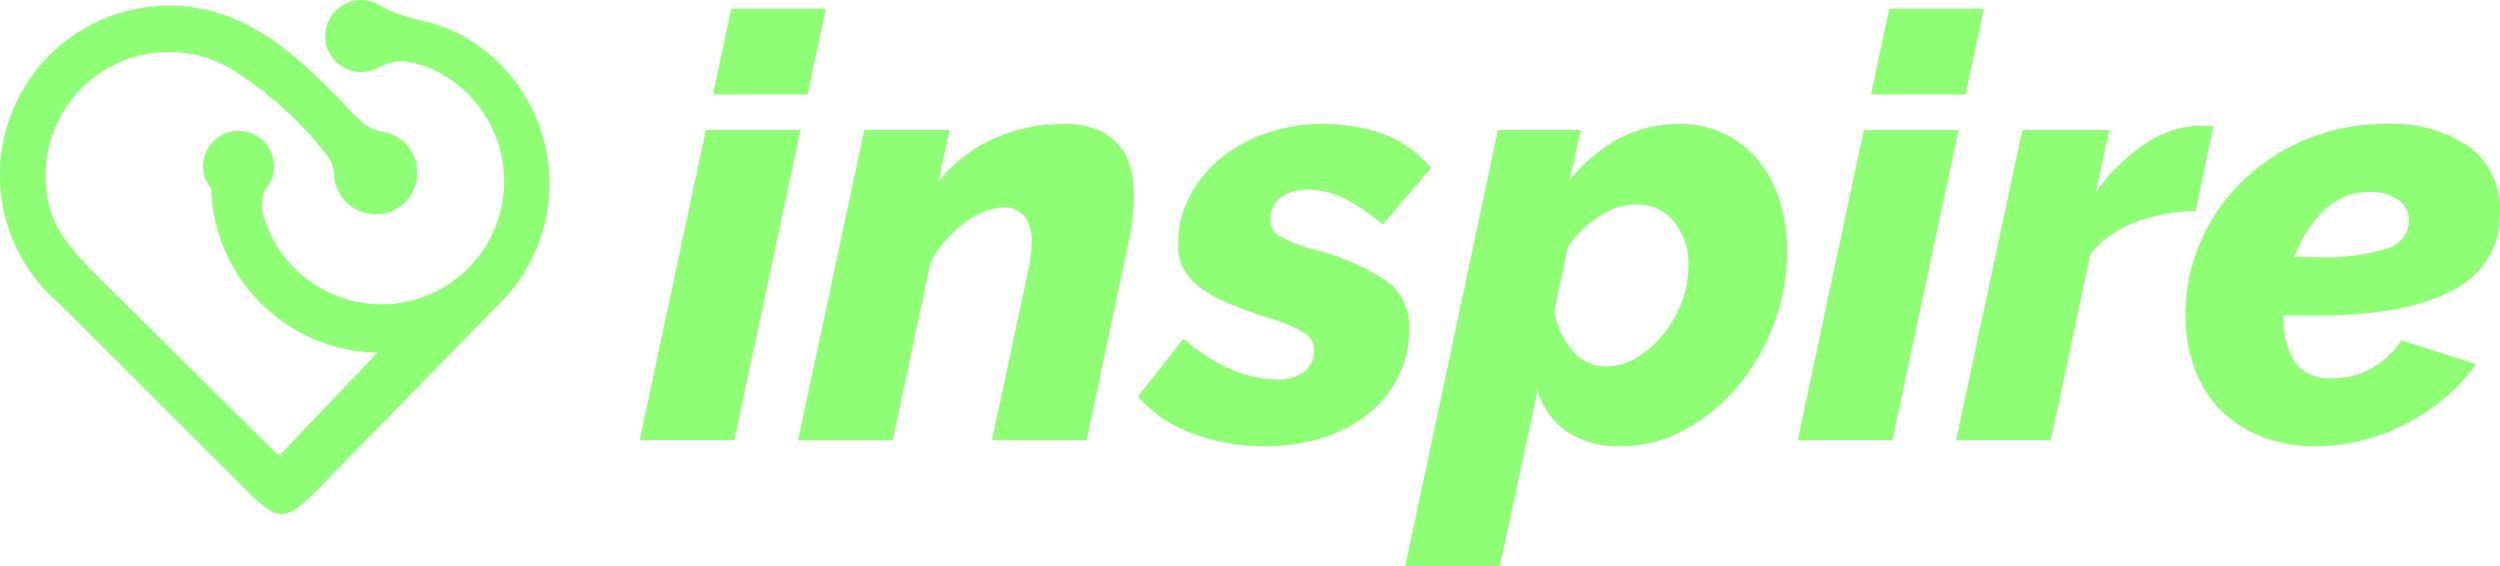
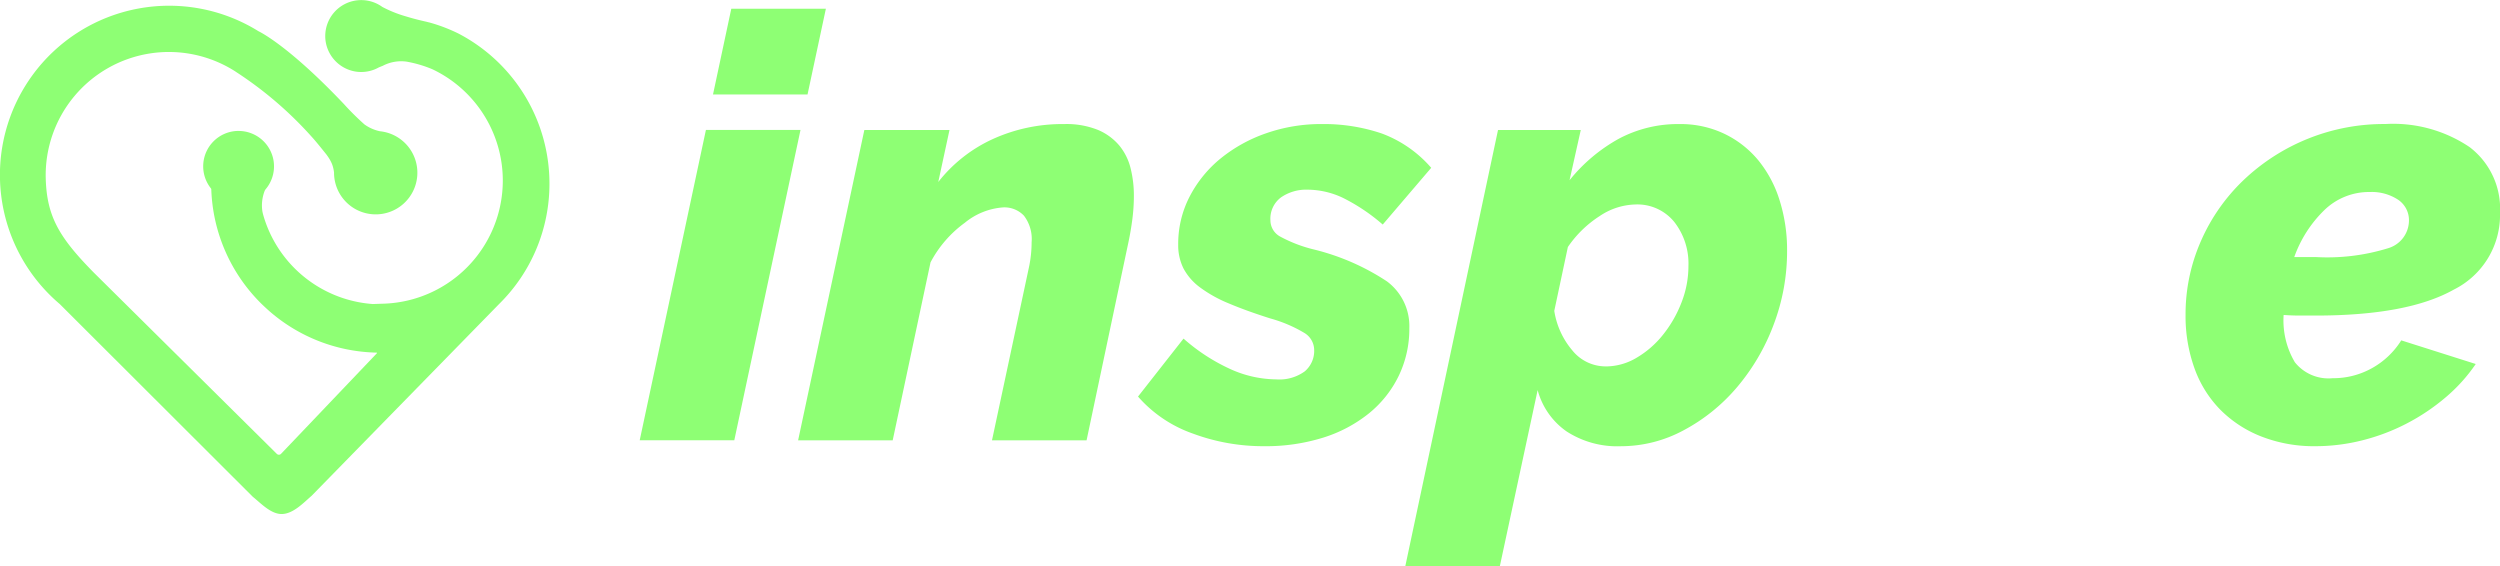
<svg xmlns="http://www.w3.org/2000/svg" width="138" height="31.254" viewBox="0 0 138 31.254">
  <g id="logo" transform="translate(-118.929 -1112.176)">
-     <path id="Path_162" data-name="Path 162" d="M149.259,1122.309a9.311,9.311,0,0,1-2.784,6.653l0,0-10.032,10.262-.309.316c-.446.384-1.026,1.01-1.661,1.01-.6,0-1.15-.6-1.585-.948l-.407-.406-10.252-10.235h0a9.341,9.341,0,0,1,10.967-15.062s1.588.722,4.711,4.014a14.91,14.91,0,0,0,1.137,1.129,2.258,2.258,0,0,0,.8.366.581.581,0,0,0,.085.016,2.3,2.3,0,1,1-2.561,2.279,1.882,1.882,0,0,0-.112-.473,2.166,2.166,0,0,0-.186-.349c-.022-.037-.123-.177-.127-.182-.142-.175-.556-.7-.823-.989a20.768,20.768,0,0,0-4.119-3.535l-.1-.067a6.8,6.8,0,0,0-10.447,5.924c.06,2.115.762,3.27,2.654,5.193h0l1.752,1.735,2.237,2.216,4.629,4.585,1.48,1.466a.166.166,0,0,0,.226.011l1.586-1.663,3.715-3.9a.02.02,0,0,0-.014-.034,9.3,9.3,0,0,1-5.909-2.28q-.226-.2-.439-.406a9.31,9.31,0,0,1-2.779-6.333.071.071,0,0,0-.016-.042,1.954,1.954,0,0,1,1.427-3.175l.07,0h.069a1.913,1.913,0,0,1,.622.116,1.955,1.955,0,0,1,.813,3.119l-.03.051a2.22,2.22,0,0,0-.13,1.179c.01.045.021.089.032.134a6.748,6.748,0,0,0,.569,1.41,6.8,6.8,0,0,0,5.49,3.545q.242.018.488.017t.488-.017A6.8,6.8,0,0,0,142.8,1116h0a6.663,6.663,0,0,0-1.423-.421,2.179,2.179,0,0,0-1.326.233c-.007,0-.186.074-.21.084h0a1.984,1.984,0,0,1-1.066.252,1.942,1.942,0,0,1-.259-.029,1.992,1.992,0,0,1-1.633-1.894c0-.009,0-.018,0-.028v0a1.986,1.986,0,0,1,3.151-1.638h0a6.772,6.772,0,0,0,1.3.521c.225.07.481.141.768.211.108.026.218.053.335.078l.022.005.131.034.01,0a9.063,9.063,0,0,1,1.66.632l.143.077A9.339,9.339,0,0,1,149.259,1122.309Z" transform="translate(0)" fill="#8eff74" />
+     <path id="Path_162" data-name="Path 162" d="M149.259,1122.309a9.311,9.311,0,0,1-2.784,6.653l0,0-10.032,10.262-.309.316c-.446.384-1.026,1.01-1.661,1.01-.6,0-1.15-.6-1.585-.948l-.407-.406-10.252-10.235h0a9.341,9.341,0,0,1,10.967-15.062s1.588.722,4.711,4.014a14.91,14.91,0,0,0,1.137,1.129,2.258,2.258,0,0,0,.8.366.581.581,0,0,0,.085.016,2.3,2.3,0,1,1-2.561,2.279,1.882,1.882,0,0,0-.112-.473,2.166,2.166,0,0,0-.186-.349c-.022-.037-.123-.177-.127-.182-.142-.175-.556-.7-.823-.989a20.768,20.768,0,0,0-4.119-3.535l-.1-.067a6.8,6.8,0,0,0-10.447,5.924c.06,2.115.762,3.27,2.654,5.193h0l1.752,1.735,2.237,2.216,4.629,4.585,1.48,1.466a.166.166,0,0,0,.226.011l1.586-1.663,3.715-3.9a.02.02,0,0,0-.014-.034,9.3,9.3,0,0,1-5.909-2.28q-.226-.2-.439-.406a9.31,9.31,0,0,1-2.779-6.333.071.071,0,0,0-.016-.042,1.954,1.954,0,0,1,1.427-3.175l.07,0h.069a1.913,1.913,0,0,1,.622.116,1.955,1.955,0,0,1,.813,3.119l-.03.051a2.22,2.22,0,0,0-.13,1.179c.01.045.021.089.032.134a6.748,6.748,0,0,0,.569,1.41,6.8,6.8,0,0,0,5.49,3.545t.488-.017A6.8,6.8,0,0,0,142.8,1116h0a6.663,6.663,0,0,0-1.423-.421,2.179,2.179,0,0,0-1.326.233c-.007,0-.186.074-.21.084h0a1.984,1.984,0,0,1-1.066.252,1.942,1.942,0,0,1-.259-.029,1.992,1.992,0,0,1-1.633-1.894c0-.009,0-.018,0-.028v0a1.986,1.986,0,0,1,3.151-1.638h0a6.772,6.772,0,0,0,1.3.521c.225.07.481.141.768.211.108.026.218.053.335.078l.022.005.131.034.01,0a9.063,9.063,0,0,1,1.66.632l.143.077A9.339,9.339,0,0,1,149.259,1122.309Z" transform="translate(0)" fill="#8eff74" />
    <g id="Group_77" data-name="Group 77" transform="translate(154.241 1112.659)">
      <path id="Path_163" data-name="Path 163" d="M836.969,1128.63h5.221l-3.655,17.131h-5.221Zm1.4-6.689h5.221l-1.012,4.731H837.36Z" transform="translate(-833.314 -1121.941)" fill="#8eff74" />
      <path id="Path_164" data-name="Path 164" d="M1013.884,1251h4.7l-.62,2.872a8.1,8.1,0,0,1,3-2.366,9.269,9.269,0,0,1,3.948-.832,4.652,4.652,0,0,1,1.876.326,3.125,3.125,0,0,1,1.175.865,3.174,3.174,0,0,1,.62,1.256,6.188,6.188,0,0,1,.179,1.5,10.18,10.18,0,0,1-.082,1.289q-.082.636-.212,1.256l-2.317,10.964h-5.221l2.056-9.626a6.664,6.664,0,0,0,.131-1.305,2.118,2.118,0,0,0-.424-1.469,1.485,1.485,0,0,0-1.142-.457,3.754,3.754,0,0,0-2.121.849,6.365,6.365,0,0,0-1.893,2.186l-2.088,9.822h-5.221Z" transform="translate(-1001.484 -1244.308)" fill="#8eff74" />
      <path id="Path_165" data-name="Path 165" d="M1396.76,1268.455a11.138,11.138,0,0,1-3.932-.7,7.176,7.176,0,0,1-3.018-2.039l2.512-3.2a10.418,10.418,0,0,0,2.545,1.664,6.246,6.246,0,0,0,2.578.587,2.381,2.381,0,0,0,1.566-.441,1.478,1.478,0,0,0,.522-1.191,1.106,1.106,0,0,0-.538-.93,7.543,7.543,0,0,0-1.876-.8q-1.339-.424-2.3-.832a7.294,7.294,0,0,1-1.583-.881,3.126,3.126,0,0,1-.914-1.044,2.849,2.849,0,0,1-.294-1.322,5.679,5.679,0,0,1,.636-2.66,6.665,6.665,0,0,1,1.713-2.1,8.266,8.266,0,0,1,2.513-1.387,9.167,9.167,0,0,1,3.067-.506,9.944,9.944,0,0,1,3.312.522,6.677,6.677,0,0,1,2.725,1.893l-2.676,3.132a10.387,10.387,0,0,0-2.186-1.468,4.6,4.6,0,0,0-1.958-.457,2.445,2.445,0,0,0-1.469.424,1.468,1.468,0,0,0-.587,1.273,1.023,1.023,0,0,0,.555.9,7.69,7.69,0,0,0,1.827.7,12.861,12.861,0,0,1,4.046,1.762,3.07,3.07,0,0,1,1.24,2.578,5.957,5.957,0,0,1-.587,2.643,6.073,6.073,0,0,1-1.648,2.072,7.672,7.672,0,0,1-2.529,1.338A10.62,10.62,0,0,1,1396.76,1268.455Z" transform="translate(-1362.303 -1244.308)" fill="#8eff74" />
      <path id="Path_166" data-name="Path 166" d="M1693.319,1251h4.568l-.62,2.774a9.192,9.192,0,0,1,2.708-2.284,6.927,6.927,0,0,1,3.361-.816,5.6,5.6,0,0,1,2.48.538,5.531,5.531,0,0,1,1.876,1.468,6.568,6.568,0,0,1,1.175,2.219,9.093,9.093,0,0,1,.408,2.757,11.392,11.392,0,0,1-.75,4.111,11.643,11.643,0,0,1-2.023,3.443,10.02,10.02,0,0,1-2.937,2.366,7.3,7.3,0,0,1-3.459.881,5.148,5.148,0,0,1-3-.816,4.05,4.05,0,0,1-1.6-2.284l-2.088,9.724H1688.2Zm5.939,13.052a3.333,3.333,0,0,0,1.7-.473,5.283,5.283,0,0,0,1.452-1.256,6.667,6.667,0,0,0,1.028-1.778,5.523,5.523,0,0,0,.392-2.039,3.727,3.727,0,0,0-.783-2.431,2.626,2.626,0,0,0-2.153-.963,3.68,3.68,0,0,0-1.958.636,6.121,6.121,0,0,0-1.762,1.713l-.75,3.524a4.409,4.409,0,0,0,1,2.186A2.362,2.362,0,0,0,1699.258,1264.05Z" transform="translate(-1645.94 -1244.308)" fill="#8eff74" />
-       <path id="Path_167" data-name="Path 167" d="M2130.19,1128.63h5.221l-3.655,17.131h-5.221Zm1.4-6.689h5.221l-1.011,4.731h-5.221Z" transform="translate(-2062.613 -1121.941)" fill="#8eff74" />
-       <path id="Path_168" data-name="Path 168" d="M2307.106,1252.879h4.8l-.75,3.459a10.31,10.31,0,0,1,2.757-2.708,5.5,5.5,0,0,1,2.986-.979,4.727,4.727,0,0,1,.75.033l-.979,4.666a9.8,9.8,0,0,0-3.312.62,5.739,5.739,0,0,0-2.5,1.762l-2.186,10.279h-5.221Z" transform="translate(-2230.783 -1246.19)" fill="#8eff74" />
      <path id="Path_169" data-name="Path 169" d="M2566.778,1268.455a7.978,7.978,0,0,1-3-.538,6.566,6.566,0,0,1-2.268-1.485,6.291,6.291,0,0,1-1.419-2.284,8.484,8.484,0,0,1-.49-2.937,10,10,0,0,1,.848-4.079,10.409,10.409,0,0,1,2.349-3.361,11.246,11.246,0,0,1,7.831-3.1,7.546,7.546,0,0,1,4.65,1.273,4.274,4.274,0,0,1,1.68,3.622,4.6,4.6,0,0,1-2.545,4.242q-2.545,1.436-7.635,1.436h-.865q-.441,0-.9-.033a4.531,4.531,0,0,0,.62,2.61,2.374,2.374,0,0,0,2.088.881,4.379,4.379,0,0,0,2.17-.555,4.455,4.455,0,0,0,1.615-1.534l4.112,1.305a9.166,9.166,0,0,1-1.665,1.844,11.483,11.483,0,0,1-2.137,1.436,11.223,11.223,0,0,1-2.447.93A10.554,10.554,0,0,1,2566.778,1268.455Zm3-14.031a3.537,3.537,0,0,0-2.529,1.012,6.787,6.787,0,0,0-1.648,2.578h1.175a11.361,11.361,0,0,0,4.014-.49,1.6,1.6,0,0,0,1.142-1.5,1.358,1.358,0,0,0-.6-1.175A2.64,2.64,0,0,0,2569.78,1254.424Z" transform="translate(-2474.27 -1244.308)" fill="#8eff74" />
    </g>
  </g>
</svg>